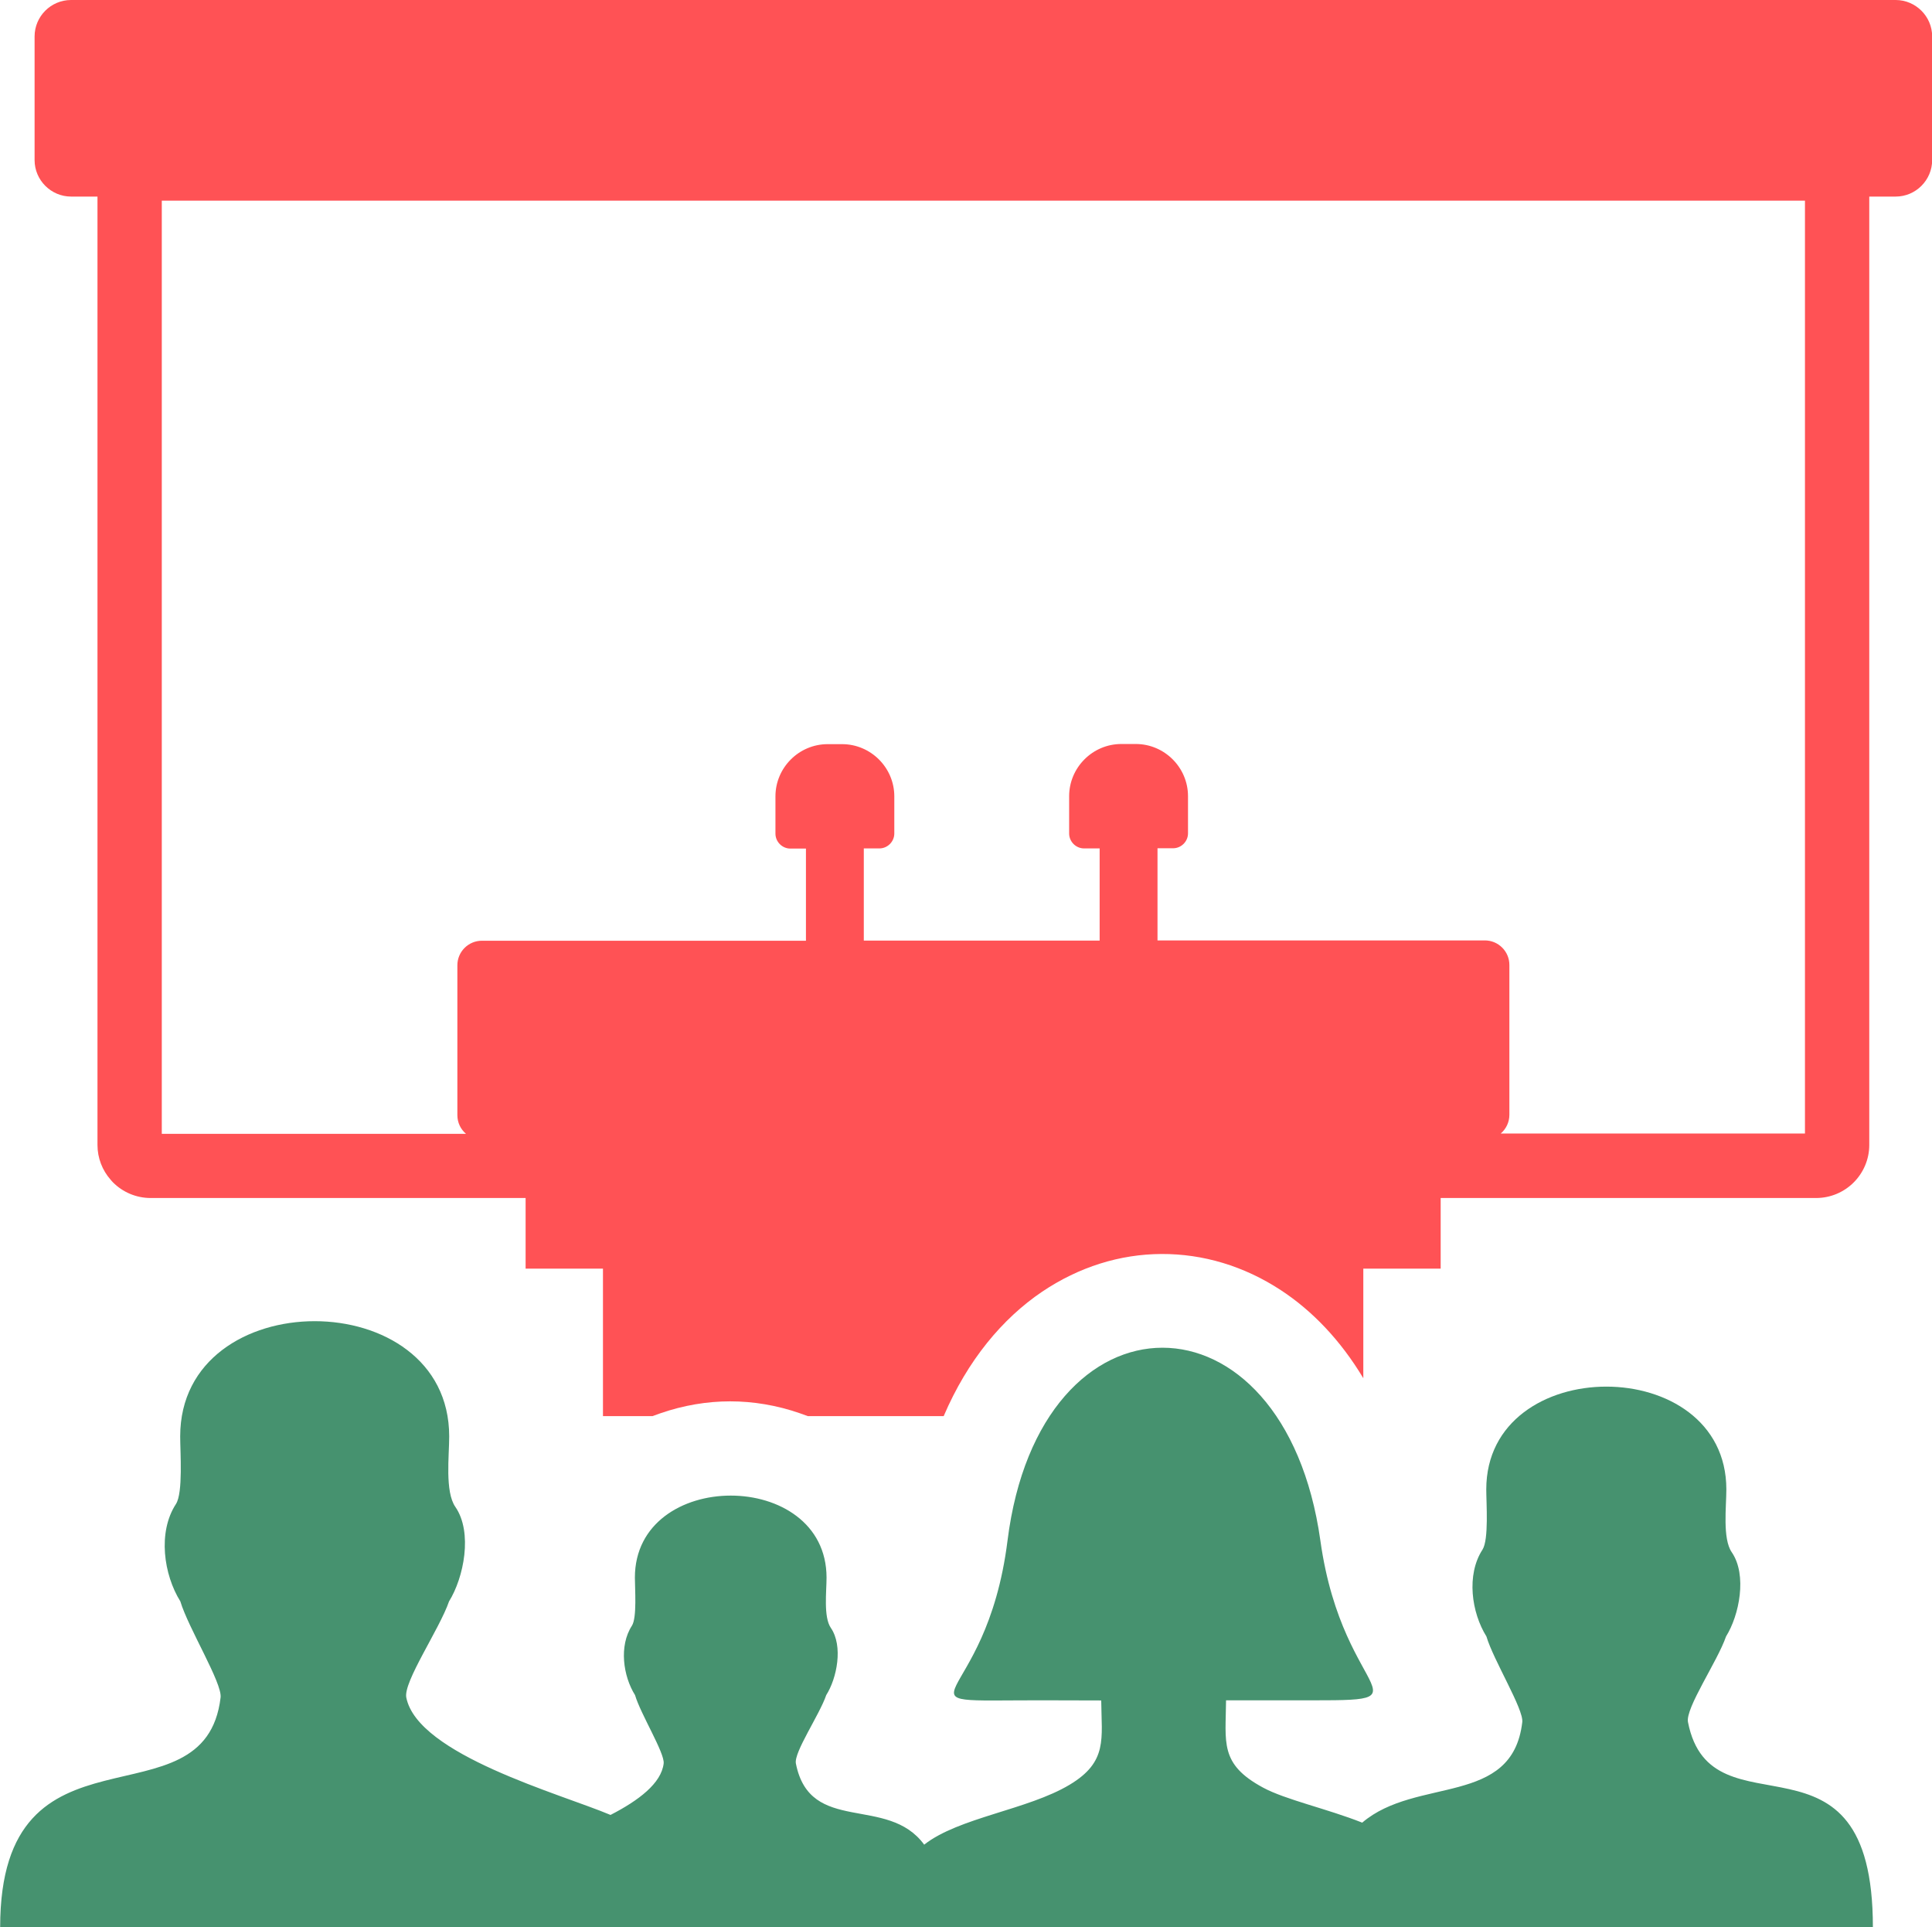
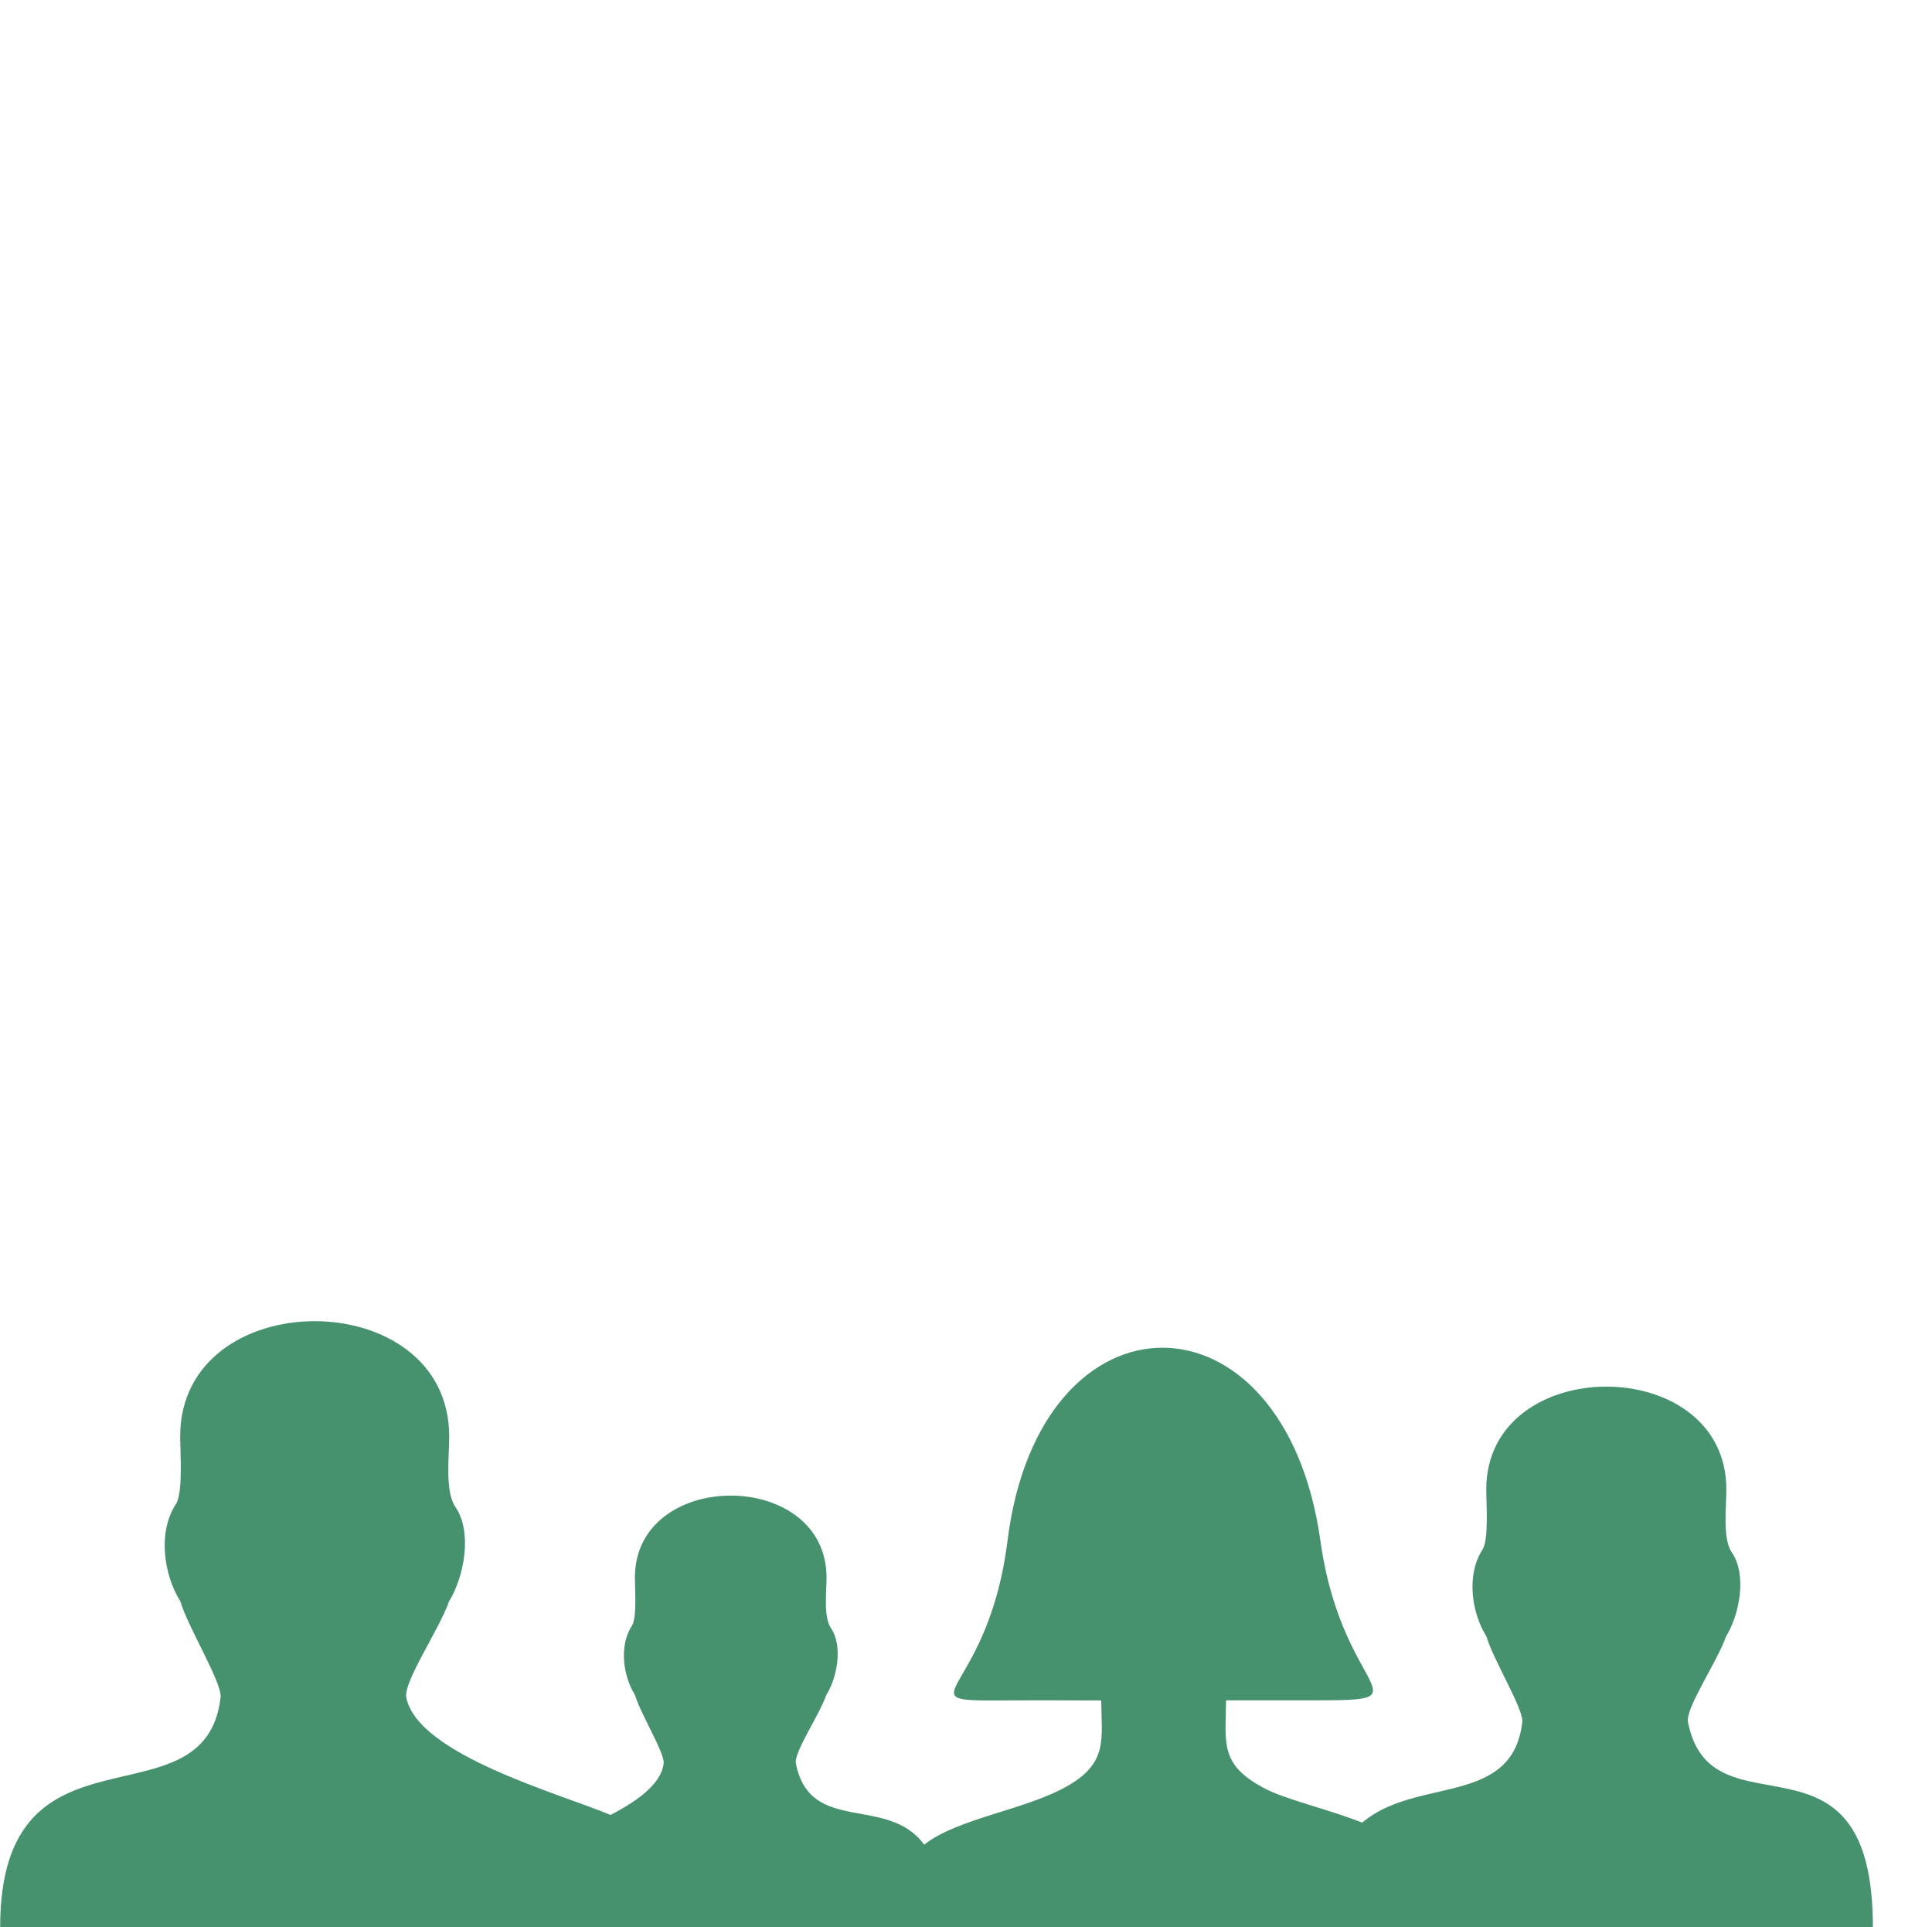
<svg xmlns="http://www.w3.org/2000/svg" xmlns:ns1="http://sodipodi.sourceforge.net/DTD/sodipodi-0.dtd" xmlns:ns2="http://www.inkscape.org/namespaces/inkscape" version="1.1" id="Layer_1" x="0px" y="0px" viewBox="0 0 122.88 122.55" style="enable-background:new 0 0 122.88 122.55" xml:space="preserve" ns1:docname="conference-room-icon.svg" ns2:version="1.2.2 (b0a8486541, 2022-12-01)">
  <defs id="defs153" />
  <ns1:namedview id="namedview151" pagecolor="#ffffff" bordercolor="#666666" borderopacity="1.0" ns2:showpageshadow="2" ns2:pageopacity="0.0" ns2:pagecheckerboard="0" ns2:deskcolor="#d1d1d1" showgrid="false" ns2:zoom="9.3011514" ns2:cx="75.904581" ns2:cy="99.933864" ns2:window-width="1920" ns2:window-height="1007" ns2:window-x="0" ns2:window-y="50" ns2:window-maximized="1" ns2:current-layer="Layer_1" />
  <style type="text/css" id="style144">.st0{fill-rule:evenodd;clip-rule:evenodd;}</style>
  <path d="m 66.15,108.12 c -10.06,0 -3.44,0.79 -2.07,-10.15 2.05,-16.36 17.6,-16.36 19.9,0 1.47,10.52 7.78,10.15 -2.07,10.15 h -3.93 c -0.02,2.68 -0.43,4.05 2.35,5.55 1.42,0.77 4.06,1.34 6.31,2.23 3.44,-2.94 9.55,-1 10.18,-6.39 0.1,-0.82 -1.84,-3.95 -2.28,-5.45 -0.95,-1.52 -1.29,-3.92 -0.25,-5.52 0.41,-0.64 0.24,-2.96 0.24,-3.83 0,-8.71 15.27,-8.72 15.27,0 0,1.1 -0.25,3.13 0.34,3.99 1,1.45 0.48,4.02 -0.36,5.36 -0.54,1.58 -2.6,4.56 -2.42,5.45 1.48,7.54 11.76,-0.53 11.76,13.04 -39.7,0 -79.41,0 -119.11,0 0,-13.79 13.02,-6.16 14.02,-14.61 0.11,-0.92 -2.06,-4.43 -2.56,-6.11 -1.06,-1.7 -1.45,-4.4 -0.28,-6.19 0.46,-0.71 0.27,-3.31 0.27,-4.3 0,-9.77 17.11,-9.77 17.11,0 0,1.24 -0.28,3.51 0.39,4.48 1.12,1.62 0.54,4.5 -0.4,6.01 -0.61,1.77 -2.91,5.11 -2.72,6.11 0.72,3.65 9.82,6.13 12.99,7.47 1.79,-0.92 3.23,-2.01 3.38,-3.27 0.08,-0.66 -1.47,-3.15 -1.82,-4.35 -0.76,-1.21 -1.03,-3.13 -0.2,-4.41 0.33,-0.51 0.19,-2.36 0.19,-3.06 0,-6.95 12.19,-6.96 12.19,0 0,0.88 -0.2,2.5 0.27,3.19 0.8,1.16 0.39,3.21 -0.29,4.28 -0.43,1.26 -2.07,3.64 -1.93,4.35 0.9,4.56 5.83,1.97 8.16,5.16 2.2,-1.73 6.58,-2.21 9.25,-3.81 2.44,-1.46 2.03,-2.93 2.01,-5.36 z" id="path433" style="fill-opacity:1;fill:#46926f" />
-   <path d="m 4.52,0 h 116.05 c 1.27,0 2.32,1.04 2.32,2.32 v 7.86 c 0,1.27 -1.04,2.32 -2.32,2.32 h -1.68 v 60.31 c 0,0.92 -0.38,1.77 -0.99,2.38 v 0 c -0.61,0.61 -1.46,0.99 -2.39,0.99 H 91.63 v 4.49 h -4.92 v 6.97 c -1.45,-2.42 -3.25,-4.29 -5.23,-5.59 -2.36,-1.55 -4.97,-2.32 -7.6,-2.31 -2.65,0.01 -5.25,0.82 -7.6,2.4 -2.53,1.71 -4.74,4.36 -6.26,7.91 h -8.64 c -0.16,-0.06 -0.33,-0.12 -0.5,-0.18 -1.46,-0.51 -2.98,-0.76 -4.44,-0.76 -1.46,0 -2.97,0.25 -4.44,0.76 -0.17,0.06 -0.33,0.12 -0.5,0.18 H 38.35 V 80.67 H 33.43 V 76.18 H 9.58 C 8.65,76.18 7.8,75.8 7.19,75.19 7.13,75.13 7.08,75.07 7.03,75.01 6.51,74.42 6.2,73.64 6.2,72.81 V 12.5 H 4.52 C 3.25,12.5 2.2,11.46 2.2,10.18 V 2.32 C 2.2,1.04 3.24,0 4.52,0 Z m 26.13,59.82 h 20.61 v -5.86 h -0.99 c -0.52,0 -0.95,-0.43 -0.95,-0.95 v -2.37 c 0,-1.82 1.49,-3.32 3.32,-3.32 h 0.92 c 1.82,0 3.32,1.49 3.32,3.32 V 53 c 0,0.52 -0.43,0.95 -0.95,0.95 h -0.99 v 5.86 h 15 V 53.95 H 68.95 C 68.43,53.95 68,53.52 68,53 v -2.37 c 0,-1.82 1.49,-3.32 3.32,-3.32 h 0.92 c 1.82,0 3.32,1.49 3.32,3.32 v 2.36 c 0,0.52 -0.43,0.95 -0.95,0.95 h -0.99 v 5.86 h 20.82 c 0.86,0 1.56,0.7 1.56,1.56 v 9.53 c 0,0.47 -0.21,0.9 -0.55,1.19 H 114.8 V 12.76 H 10.29 V 72.1 H 29.64 C 29.3,71.81 29.09,71.39 29.09,70.91 v -9.53 c 0,-0.86 0.7,-1.56 1.56,-1.56 z" id="path146" style="fill:#ff5255;fill-opacity:1" />
</svg>